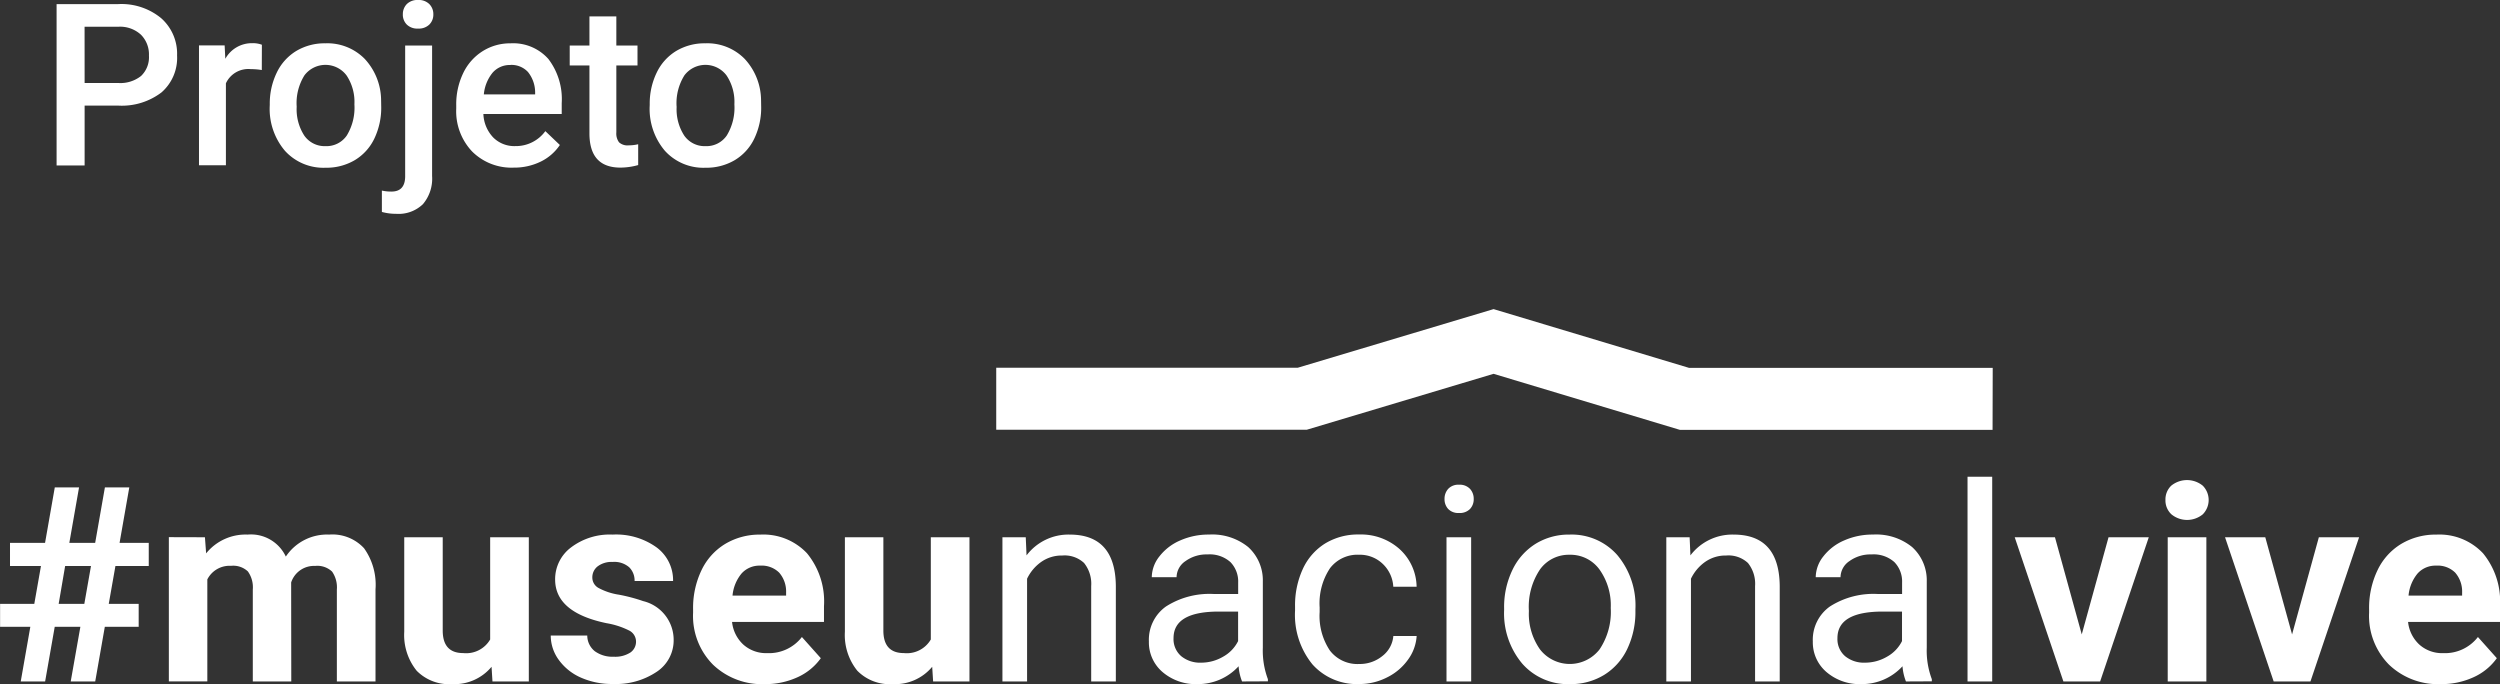
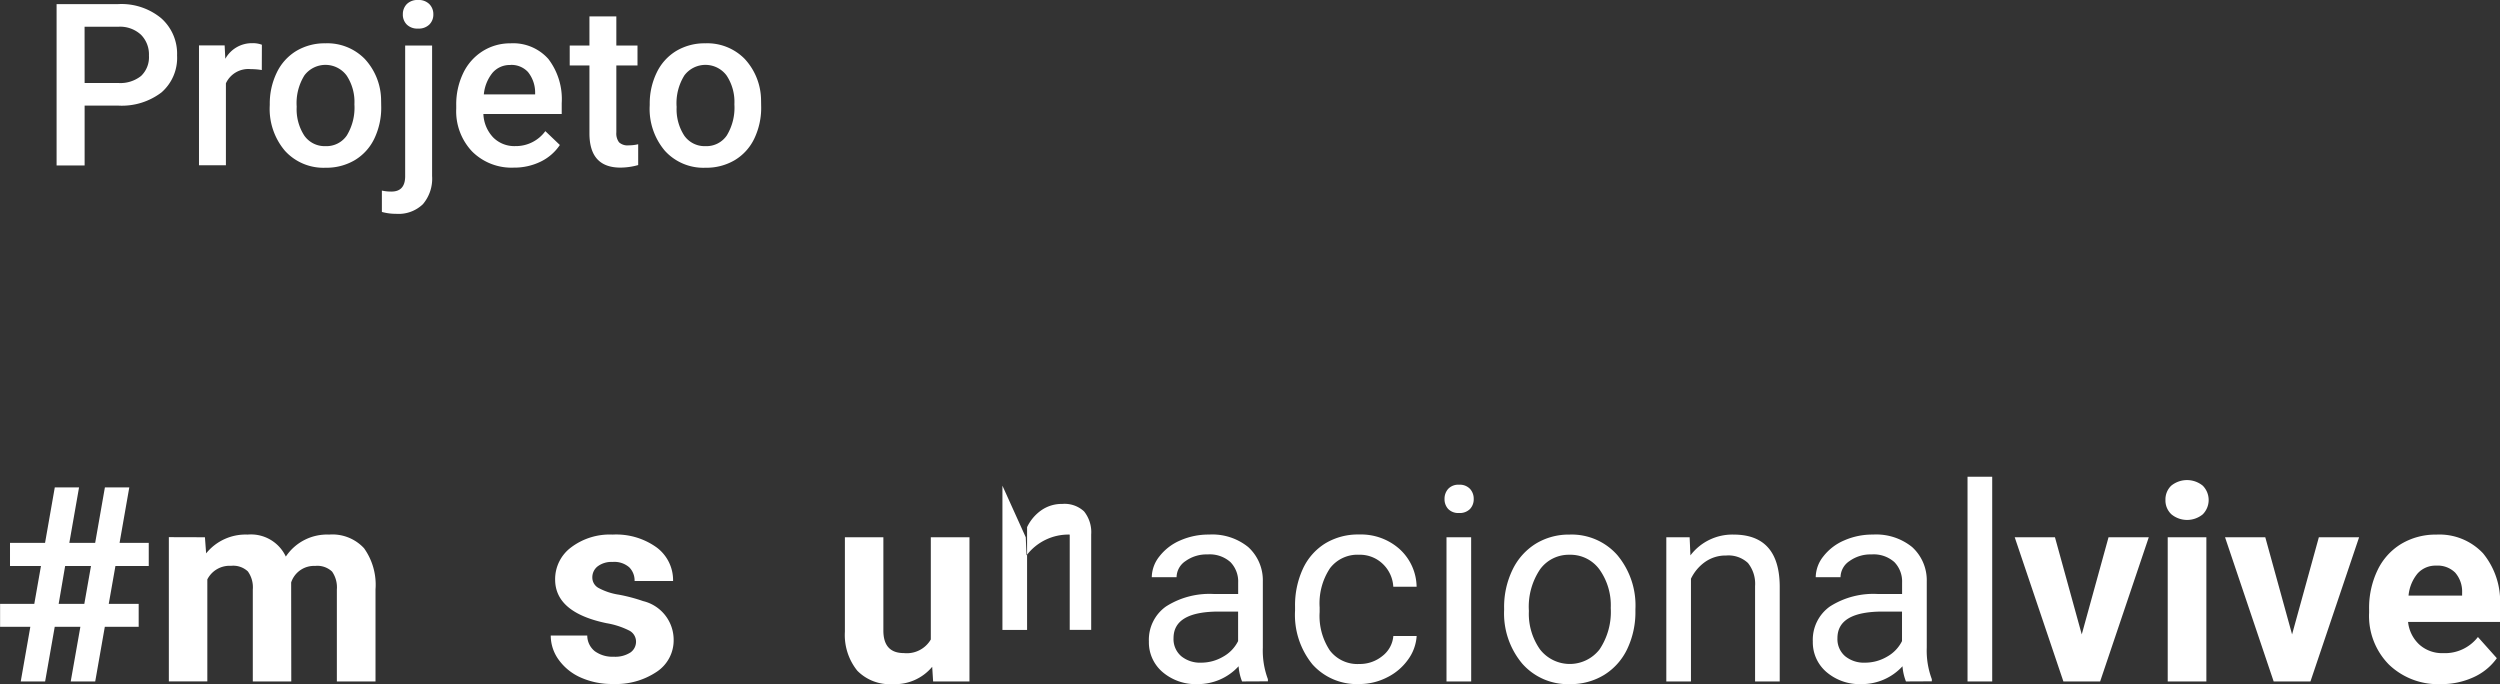
<svg xmlns="http://www.w3.org/2000/svg" width="116.941" height="32" viewBox="0 0 116.941 32">
  <rect x="0" y="0" width="116.941" height="32" fill="#333333" stroke="none" />
  <g id="projeto-marca" transform="translate(-101.492 -94.28)">
    <g id="Grupo_1" data-name="Grupo 1" transform="translate(104.139 94.28)">
      <path id="Caminho_1" data-name="Caminho 1" d="M120.527,100.311v2.8h-1.311V95.564H122.1a2.919,2.919,0,0,1,2.008.659,2.215,2.215,0,0,1,.744,1.743,2.142,2.142,0,0,1-.728,1.728,3.06,3.06,0,0,1-2.039.617Zm0-1.057H122.1a1.552,1.552,0,0,0,1.068-.329,1.21,1.21,0,0,0,.368-.951,1.305,1.305,0,0,0-.373-.977,1.439,1.439,0,0,0-1.026-.376h-1.612Z" transform="translate(-119.216 -95.372)" fill="#fff" />
      <path id="Caminho_2" data-name="Caminho 2" d="M166.753,109.1a3.118,3.118,0,0,0-.513-.042,1.155,1.155,0,0,0-1.166.663v3.835h-1.259v-5.608h1.2l.031.627a1.419,1.419,0,0,1,1.265-.731,1.179,1.179,0,0,1,.446.073Z" transform="translate(-157.154 -105.824)" fill="#fff" />
      <path id="Caminho_3" data-name="Caminho 3" d="M185.99,110.706a3.306,3.306,0,0,1,.327-1.485,2.384,2.384,0,0,1,.917-1.016,2.586,2.586,0,0,1,1.358-.355,2.45,2.45,0,0,1,1.842.731,2.875,2.875,0,0,1,.764,1.938l.005.3a3.336,3.336,0,0,1-.319,1.482,2.356,2.356,0,0,1-.912,1.011,2.6,2.6,0,0,1-1.371.358,2.432,2.432,0,0,1-1.9-.79,3.027,3.027,0,0,1-.713-2.107Zm1.259.109a2.259,2.259,0,0,0,.358,1.355,1.162,1.162,0,0,0,.995.49,1.15,1.15,0,0,0,.992-.5,2.5,2.5,0,0,0,.355-1.456,2.231,2.231,0,0,0-.365-1.348,1.232,1.232,0,0,0-1.972-.008A2.449,2.449,0,0,0,187.249,110.815Z" transform="translate(-176.018 -105.824)" fill="#fff" />
      <path id="Caminho_4" data-name="Caminho 4" d="M223.461,96.41v6.105a1.846,1.846,0,0,1-.428,1.314,1.639,1.639,0,0,1-1.252.453,2.519,2.519,0,0,1-.669-.088v-1a1.942,1.942,0,0,0,.446.047q.627,0,.643-.684V96.41Zm-1.368-1.456a.668.668,0,0,1,.184-.482.7.7,0,0,1,.526-.192.7.7,0,0,1,.529.192.663.663,0,0,1,.187.482.648.648,0,0,1-.187.474.709.709,0,0,1-.529.189.7.7,0,0,1-.526-.189A.653.653,0,0,1,222.092,94.954Z" transform="translate(-205.896 -94.28)" fill="#fff" />
      <path id="Caminho_5" data-name="Caminho 5" d="M247.085,113.665a2.606,2.606,0,0,1-1.941-.754,2.736,2.736,0,0,1-.744-2.008v-.155a3.366,3.366,0,0,1,.324-1.5,2.465,2.465,0,0,1,.909-1.029,2.406,2.406,0,0,1,1.306-.368,2.2,2.2,0,0,1,1.77.731,3.09,3.09,0,0,1,.625,2.068v.508H245.67a1.684,1.684,0,0,0,.464,1.1,1.392,1.392,0,0,0,1.024.4,1.706,1.706,0,0,0,1.41-.7l.679.648a2.267,2.267,0,0,1-.9.78A2.816,2.816,0,0,1,247.085,113.665Zm-.15-4.8a1.061,1.061,0,0,0-.837.363,1.88,1.88,0,0,0-.407,1.011h2.4v-.093a1.532,1.532,0,0,0-.337-.956A1.052,1.052,0,0,0,246.934,108.861Z" transform="translate(-225.706 -105.824)" fill="#fff" />
      <path id="Caminho_6" data-name="Caminho 6" d="M282.122,99.416v1.363h.99v.933h-.99v3.13a.689.689,0,0,0,.127.464.589.589,0,0,0,.454.142,1.934,1.934,0,0,0,.441-.052v.974a3.1,3.1,0,0,1-.829.119q-1.451,0-1.451-1.6v-3.177h-.923v-.933h.923V99.416Z" transform="translate(-255.939 -98.649)" fill="#fff" />
      <path id="Caminho_7" data-name="Caminho 7" d="M305,110.706a3.308,3.308,0,0,1,.326-1.485,2.386,2.386,0,0,1,.917-1.016,2.586,2.586,0,0,1,1.358-.355,2.45,2.45,0,0,1,1.843.731,2.875,2.875,0,0,1,.764,1.938l.005.3a3.336,3.336,0,0,1-.319,1.482,2.355,2.355,0,0,1-.912,1.011,2.6,2.6,0,0,1-1.371.358,2.432,2.432,0,0,1-1.9-.79,3.028,3.028,0,0,1-.713-2.107Zm1.259.109a2.258,2.258,0,0,0,.358,1.355,1.162,1.162,0,0,0,.995.49,1.15,1.15,0,0,0,.993-.5,2.5,2.5,0,0,0,.355-1.456,2.23,2.23,0,0,0-.365-1.348,1.232,1.232,0,0,0-1.972-.008A2.449,2.449,0,0,0,306.257,110.815Z" transform="translate(-277.255 -105.824)" fill="#fff" />
    </g>
    <g id="Grupo_4" data-name="Grupo 4" transform="translate(101.492 108.736)">
      <g id="Grupo_2" data-name="Grupo 2" transform="translate(0 7.844)">
        <path id="Caminho_8" data-name="Caminho 8" d="M105.252,304.607h-1.2l-.449,2.556h-1.141l.449-2.556h-1.415v-1.072h1.6l.312-1.771H101.96V300.68h1.64l.455-2.594h1.135l-.455,2.594h1.209l.455-2.594h1.141l-.455,2.594h1.365v1.085h-1.559l-.312,1.771h1.4v1.072h-1.584l-.449,2.556H104.8Zm-1.016-1.072h1.2l.312-1.771h-1.209Z" transform="translate(-101.492 -297.588)" fill="#fff" />
        <path id="Caminho_9" data-name="Caminho 9" d="M204.5,326.524l.056.754a2.371,2.371,0,0,1,1.939-.879,1.8,1.8,0,0,1,1.789,1.029,2.316,2.316,0,0,1,2.026-1.029,2.012,2.012,0,0,1,1.633.639,2.937,2.937,0,0,1,.536,1.923v4.308h-1.808v-4.3a1.285,1.285,0,0,0-.224-.839,1,1,0,0,0-.792-.265,1.125,1.125,0,0,0-1.122.773l.006,4.632h-1.8v-4.3a1.27,1.27,0,0,0-.231-.848,1,1,0,0,0-.786-.262,1.168,1.168,0,0,0-1.11.636v4.769h-1.8v-6.746Z" transform="translate(-194.914 -323.693)" fill="#fff" />
-         <path id="Caminho_10" data-name="Caminho 10" d="M348.127,334.059a2.26,2.26,0,0,1-1.846.811,2.132,2.132,0,0,1-1.655-.624,2.661,2.661,0,0,1-.583-1.827V328h1.8v4.363q0,1.055.96,1.055a1.3,1.3,0,0,0,1.259-.636V328h1.808v6.746h-1.7Z" transform="translate(-325.134 -325.169)" fill="#fff" />
        <path id="Caminho_11" data-name="Caminho 11" d="M435.846,331.405a.581.581,0,0,0-.327-.521,3.714,3.714,0,0,0-1.05-.34q-2.407-.5-2.407-2.045a1.854,1.854,0,0,1,.745-1.5,3,3,0,0,1,1.948-.6,3.235,3.235,0,0,1,2.054.6,1.906,1.906,0,0,1,.77,1.571h-1.8a.873.873,0,0,0-.249-.639,1.057,1.057,0,0,0-.779-.252,1.078,1.078,0,0,0-.7.206.649.649,0,0,0-.249.524.555.555,0,0,0,.284.483,2.908,2.908,0,0,0,.957.318,7.819,7.819,0,0,1,1.135.3,1.864,1.864,0,0,1,1.428,1.814,1.76,1.76,0,0,1-.792,1.493,3.415,3.415,0,0,1-2.045.57,3.565,3.565,0,0,1-1.506-.3,2.525,2.525,0,0,1-1.032-.829,1.926,1.926,0,0,1-.374-1.138h1.708a.94.94,0,0,0,.355.736,1.41,1.41,0,0,0,.885.256,1.305,1.305,0,0,0,.782-.2A.612.612,0,0,0,435.846,331.405Z" transform="translate(-406.095 -323.693)" fill="#fff" />
-         <path id="Caminho_12" data-name="Caminho 12" d="M520.685,333.394a3.311,3.311,0,0,1-2.416-.91,3.235,3.235,0,0,1-.932-2.425v-.174a4.078,4.078,0,0,1,.393-1.818,2.885,2.885,0,0,1,1.113-1.234,3.125,3.125,0,0,1,1.643-.433,2.8,2.8,0,0,1,2.179.873,3.548,3.548,0,0,1,.795,2.475v.736h-4.3a1.674,1.674,0,0,0,.527,1.06,1.592,1.592,0,0,0,1.113.4,1.945,1.945,0,0,0,1.627-.754l.885.991a2.7,2.7,0,0,1-1.1.895A3.6,3.6,0,0,1,520.685,333.394Zm-.206-5.543a1.126,1.126,0,0,0-.87.363,1.881,1.881,0,0,0-.427,1.039h2.506v-.144a1.342,1.342,0,0,0-.324-.93A1.162,1.162,0,0,0,520.479,327.851Z" transform="translate(-484.917 -323.693)" fill="#fff" />
        <path id="Caminho_13" data-name="Caminho 13" d="M612.508,334.059a2.26,2.26,0,0,1-1.846.811,2.131,2.131,0,0,1-1.655-.624,2.66,2.66,0,0,1-.583-1.827V328h1.8v4.363q0,1.055.96,1.055a1.3,1.3,0,0,0,1.259-.636V328h1.808v6.746h-1.7Z" transform="translate(-568.903 -325.169)" fill="#fff" />
-         <path id="Caminho_14" data-name="Caminho 14" d="M704.039,326.524l.037.848a2.458,2.458,0,0,1,2.02-.973q2.138,0,2.157,2.413v4.458H707.1v-4.464a1.552,1.552,0,0,0-.334-1.079,1.336,1.336,0,0,0-1.019-.349,1.665,1.665,0,0,0-.985.3,2.034,2.034,0,0,0-.661.786v4.807h-1.153v-6.746Z" transform="translate(-656.058 -323.693)" fill="#fff" />
+         <path id="Caminho_14" data-name="Caminho 14" d="M704.039,326.524l.037.848a2.458,2.458,0,0,1,2.02-.973v4.458H707.1v-4.464a1.552,1.552,0,0,0-.334-1.079,1.336,1.336,0,0,0-1.019-.349,1.665,1.665,0,0,0-.985.3,2.034,2.034,0,0,0-.661.786v4.807h-1.153v-6.746Z" transform="translate(-656.058 -323.693)" fill="#fff" />
        <path id="Caminho_15" data-name="Caminho 15" d="M795.193,333.269a2.416,2.416,0,0,1-.162-.711,2.573,2.573,0,0,1-1.92.835,2.38,2.38,0,0,1-1.637-.564,1.825,1.825,0,0,1-.639-1.431,1.907,1.907,0,0,1,.8-1.636,3.775,3.775,0,0,1,2.254-.583h1.122v-.53a1.3,1.3,0,0,0-.362-.963,1.454,1.454,0,0,0-1.066-.359,1.68,1.68,0,0,0-1.035.312.919.919,0,0,0-.418.754h-1.16a1.592,1.592,0,0,1,.359-.976,2.445,2.445,0,0,1,.973-.745,3.273,3.273,0,0,1,1.35-.274,2.666,2.666,0,0,1,1.827.583,2.1,2.1,0,0,1,.686,1.605v3.1a3.8,3.8,0,0,0,.237,1.477v.1Zm-1.914-.879a2.028,2.028,0,0,0,1.029-.28,1.7,1.7,0,0,0,.7-.729V330h-.9q-2.12,0-2.12,1.241a1.05,1.05,0,0,0,.362.848A1.389,1.389,0,0,0,793.279,332.39Z" transform="translate(-737.094 -323.693)" fill="#fff" />
        <path id="Caminho_16" data-name="Caminho 16" d="M881.567,332.452a1.662,1.662,0,0,0,1.078-.374,1.316,1.316,0,0,0,.511-.935h1.091a2.091,2.091,0,0,1-.4,1.1,2.623,2.623,0,0,1-.982.835,2.831,2.831,0,0,1-1.3.312,2.779,2.779,0,0,1-2.192-.919,3.663,3.663,0,0,1-.814-2.516v-.193a4.06,4.06,0,0,1,.362-1.752,2.753,2.753,0,0,1,1.038-1.191,2.951,2.951,0,0,1,1.6-.424,2.707,2.707,0,0,1,1.886.679,2.429,2.429,0,0,1,.8,1.764h-1.091a1.589,1.589,0,0,0-.5-1.075,1.541,1.541,0,0,0-1.1-.421,1.615,1.615,0,0,0-1.362.633,2.972,2.972,0,0,0-.483,1.83v.218a2.912,2.912,0,0,0,.48,1.8A1.622,1.622,0,0,0,881.567,332.452Z" transform="translate(-817.981 -323.693)" fill="#fff" />
        <path id="Caminho_17" data-name="Caminho 17" d="M968.208,297.158a.687.687,0,0,1,.172-.474.643.643,0,0,1,.508-.193.653.653,0,0,1,.511.193.681.681,0,0,1,.174.474.659.659,0,0,1-.174.468.666.666,0,0,1-.511.187.655.655,0,0,1-.508-.187A.665.665,0,0,1,968.208,297.158Zm1.247,8.535H968.3v-6.746h1.153Z" transform="translate(-900.638 -296.117)" fill="#fff" />
        <path id="Caminho_18" data-name="Caminho 18" d="M1003.957,329.834a3.985,3.985,0,0,1,.39-1.783,2.91,2.91,0,0,1,1.085-1.222,2.955,2.955,0,0,1,1.587-.43,2.845,2.845,0,0,1,2.229.954,3.67,3.67,0,0,1,.851,2.538v.081a4.018,4.018,0,0,1-.377,1.767,2.864,2.864,0,0,1-1.078,1.219,2.988,2.988,0,0,1-1.612.436,2.837,2.837,0,0,1-2.223-.954,3.651,3.651,0,0,1-.851-2.525Zm1.159.137a2.884,2.884,0,0,0,.521,1.8,1.764,1.764,0,0,0,2.79-.009,3.157,3.157,0,0,0,.518-1.93,2.882,2.882,0,0,0-.527-1.8,1.675,1.675,0,0,0-1.4-.689,1.656,1.656,0,0,0-1.378.68A3.133,3.133,0,0,0,1005.116,329.971Z" transform="translate(-933.6 -323.693)" fill="#fff" />
        <path id="Caminho_19" data-name="Caminho 19" d="M1102.372,326.524l.037.848a2.458,2.458,0,0,1,2.02-.973q2.138,0,2.157,2.413v4.458h-1.153v-4.464a1.554,1.554,0,0,0-.334-1.079,1.336,1.336,0,0,0-1.019-.349,1.664,1.664,0,0,0-.985.3,2.034,2.034,0,0,0-.661.786v4.807h-1.153v-6.746Z" transform="translate(-1023.337 -323.693)" fill="#fff" />
        <path id="Caminho_20" data-name="Caminho 20" d="M1193.525,333.269a2.42,2.42,0,0,1-.162-.711,2.573,2.573,0,0,1-1.92.835,2.379,2.379,0,0,1-1.636-.564,1.825,1.825,0,0,1-.639-1.431,1.907,1.907,0,0,1,.8-1.636,3.775,3.775,0,0,1,2.254-.583h1.122v-.53a1.3,1.3,0,0,0-.361-.963,1.453,1.453,0,0,0-1.066-.359,1.68,1.68,0,0,0-1.035.312.919.919,0,0,0-.418.754h-1.16a1.592,1.592,0,0,1,.358-.976,2.447,2.447,0,0,1,.973-.745,3.273,3.273,0,0,1,1.35-.274,2.666,2.666,0,0,1,1.827.583,2.1,2.1,0,0,1,.686,1.605v3.1a3.8,3.8,0,0,0,.237,1.477v.1Zm-1.914-.879a2.027,2.027,0,0,0,1.029-.28,1.7,1.7,0,0,0,.7-.729V330h-.9q-2.12,0-2.12,1.241a1.05,1.05,0,0,0,.361.848A1.39,1.39,0,0,0,1191.611,332.39Z" transform="translate(-1104.371 -323.693)" fill="#fff" />
        <path id="Caminho_21" data-name="Caminho 21" d="M1283.166,301.268h-1.154v-9.576h1.154Z" transform="translate(-1189.978 -291.692)" fill="#fff" />
        <path id="Caminho_22" data-name="Caminho 22" d="M1313.459,332.544l1.253-4.545h1.883l-2.276,6.746H1312.6L1310.323,328h1.883Z" transform="translate(-1216.082 -325.169)" fill="#fff" />
        <path id="Caminho_23" data-name="Caminho 23" d="M1400.769,294.618a.887.887,0,0,1,.271-.667,1.169,1.169,0,0,1,1.474,0,.952.952,0,0,1,0,1.341,1.156,1.156,0,0,1-1.465,0A.884.884,0,0,1,1400.769,294.618Zm1.914,8.491h-1.808v-6.746h1.808Z" transform="translate(-1299.477 -293.533)" fill="#fff" />
        <path id="Caminho_24" data-name="Caminho 24" d="M1439.653,332.544l1.253-4.545h1.883l-2.276,6.746h-1.721L1436.517,328h1.883Z" transform="translate(-1332.438 -325.169)" fill="#fff" />
        <path id="Caminho_25" data-name="Caminho 25" d="M1526.311,333.394a3.311,3.311,0,0,1-2.416-.91,3.235,3.235,0,0,1-.932-2.425v-.174a4.077,4.077,0,0,1,.393-1.818,2.885,2.885,0,0,1,1.113-1.234,3.125,3.125,0,0,1,1.643-.433,2.8,2.8,0,0,1,2.179.873,3.548,3.548,0,0,1,.795,2.475v.736h-4.3a1.673,1.673,0,0,0,.527,1.06,1.591,1.591,0,0,0,1.113.4,1.945,1.945,0,0,0,1.627-.754l.885.991a2.7,2.7,0,0,1-1.1.895A3.6,3.6,0,0,1,1526.311,333.394Zm-.206-5.543a1.126,1.126,0,0,0-.87.363,1.881,1.881,0,0,0-.427,1.039h2.506v-.144a1.343,1.343,0,0,0-.324-.93A1.162,1.162,0,0,0,1526.105,327.851Z" transform="translate(-1412.145 -323.693)" fill="#fff" />
      </g>
      <g id="Grupo_3" data-name="Grupo 3" transform="translate(46.6 0)">
-         <path id="Caminho_26" data-name="Caminho 26" d="M745.835,196.734l-14.62,0-8.722-2.623-8.735,2.615H699.23v-2.9h14.105l9.159-2.742,9.148,2.75,14.2,0Z" transform="translate(-699.23 -191.081)" fill="#fff" />
-       </g>
+         </g>
    </g>
  </g>
</svg>